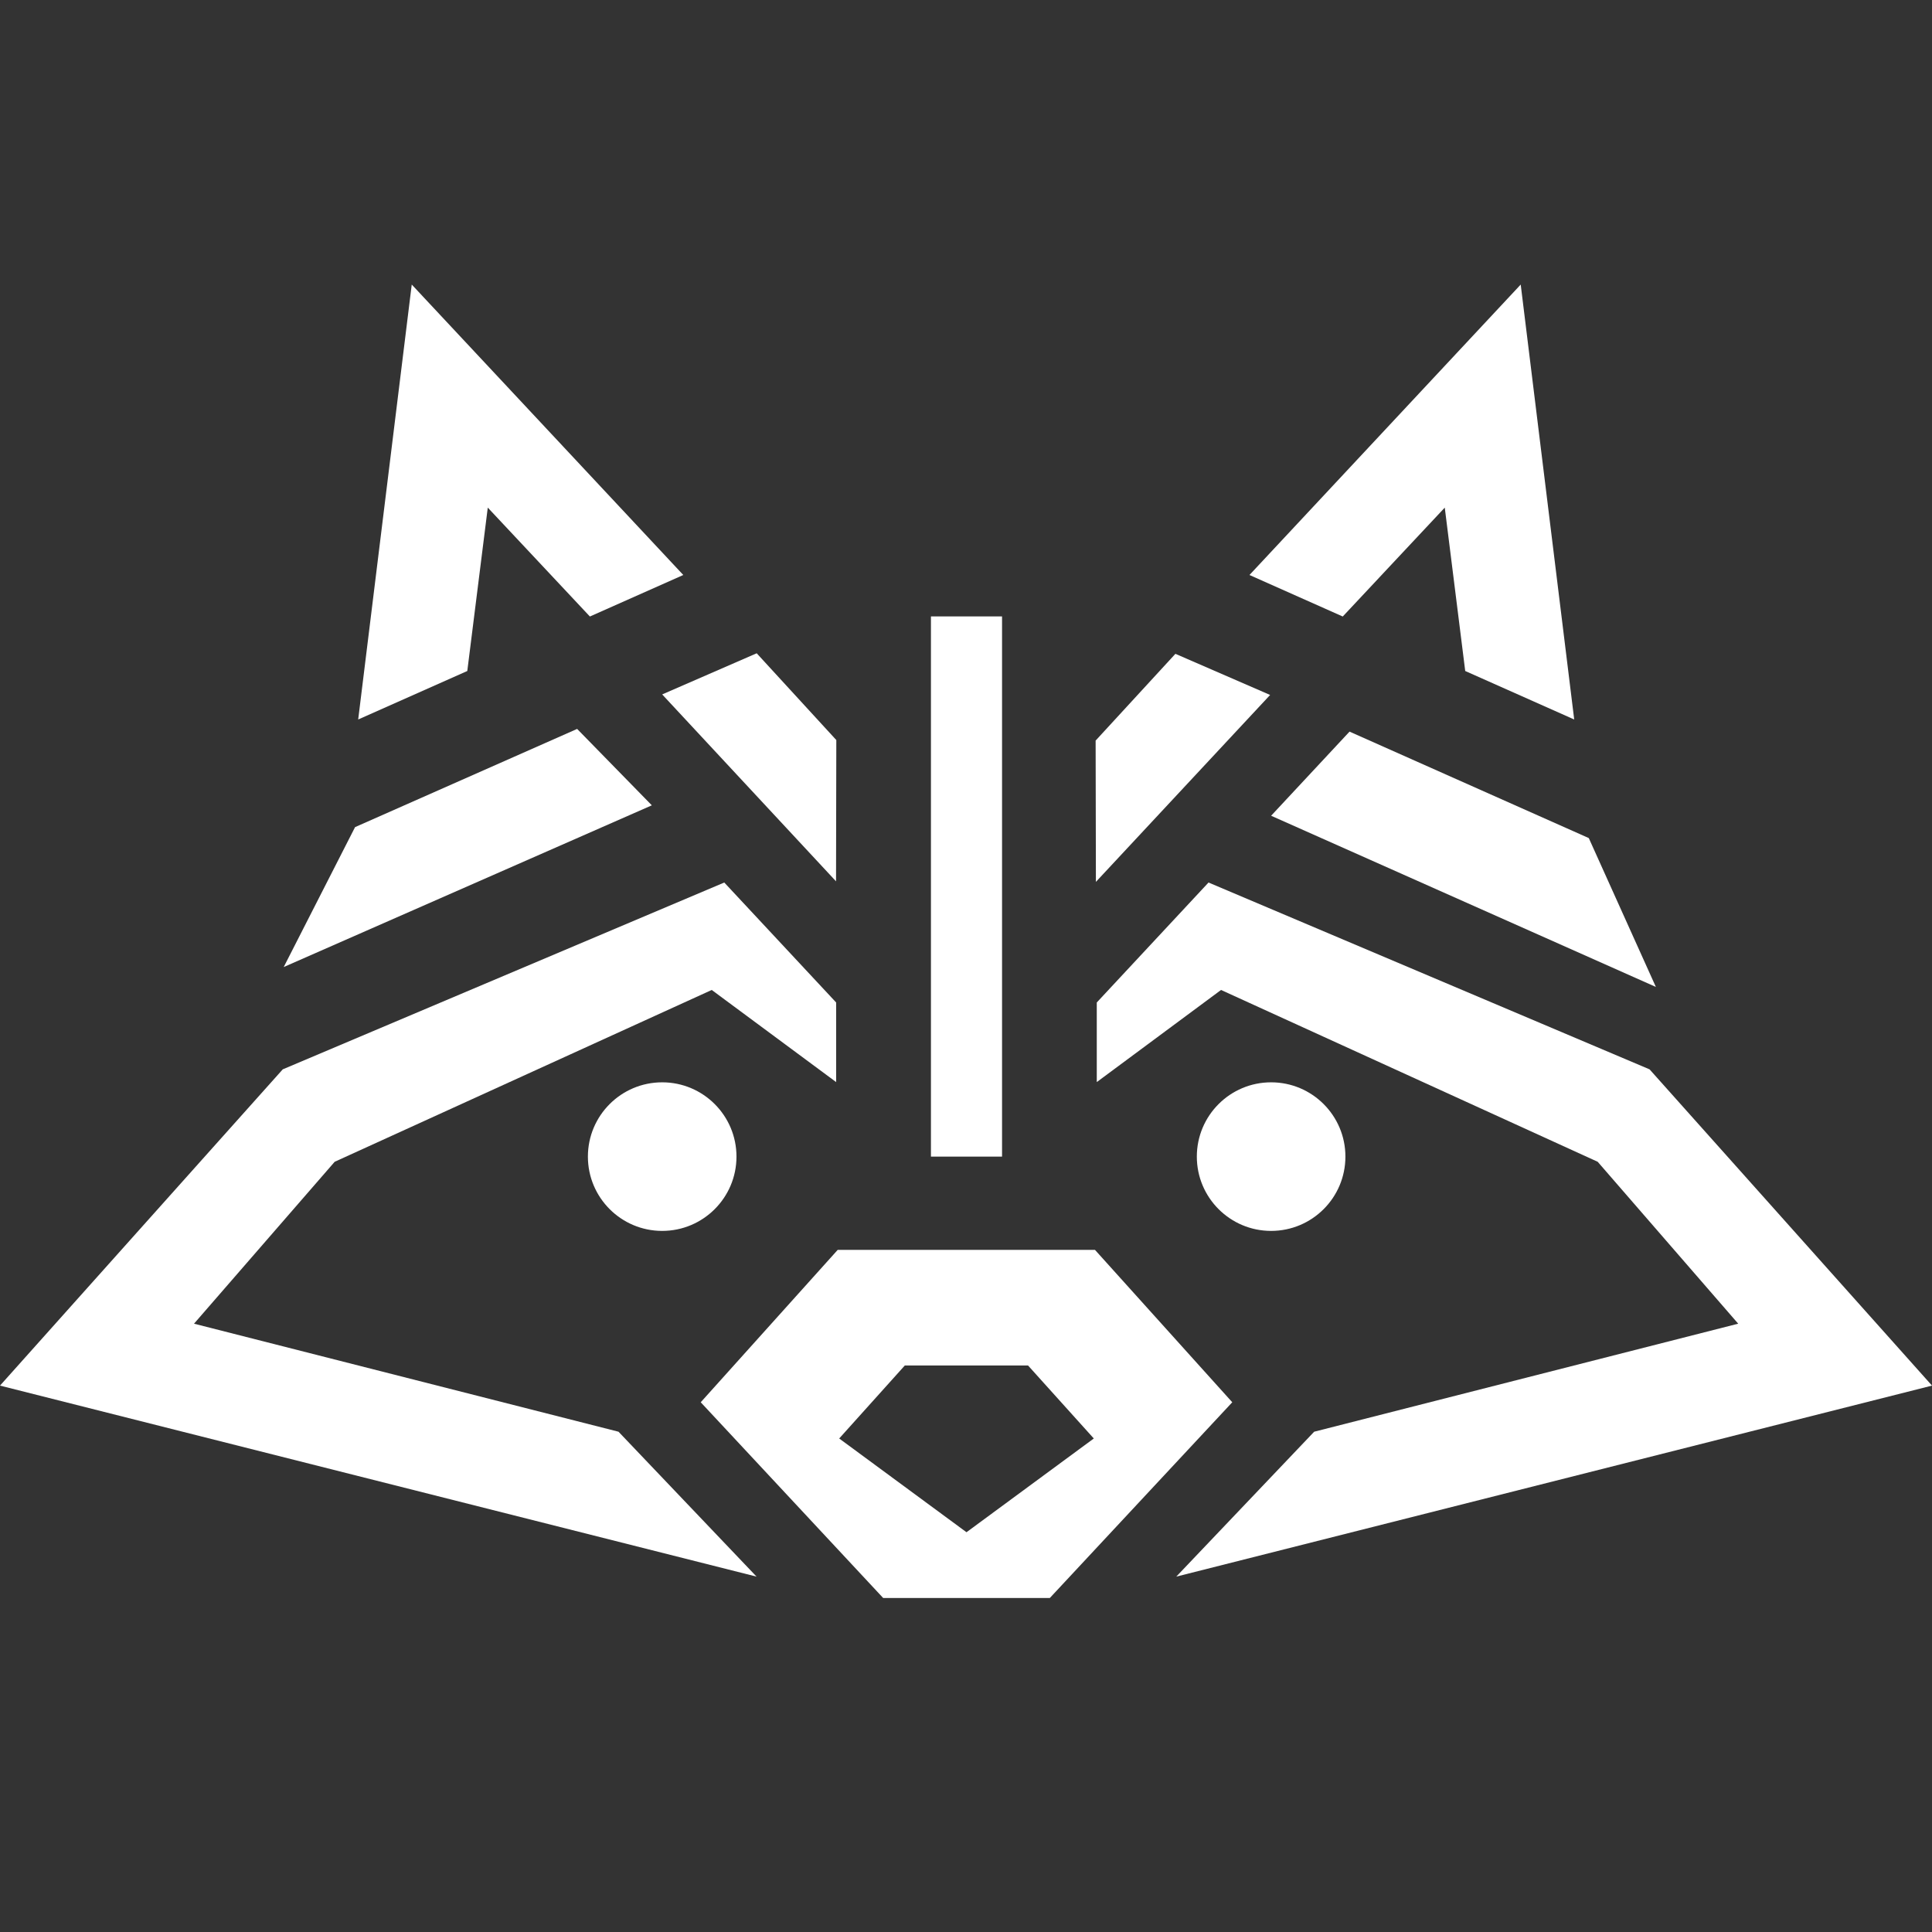
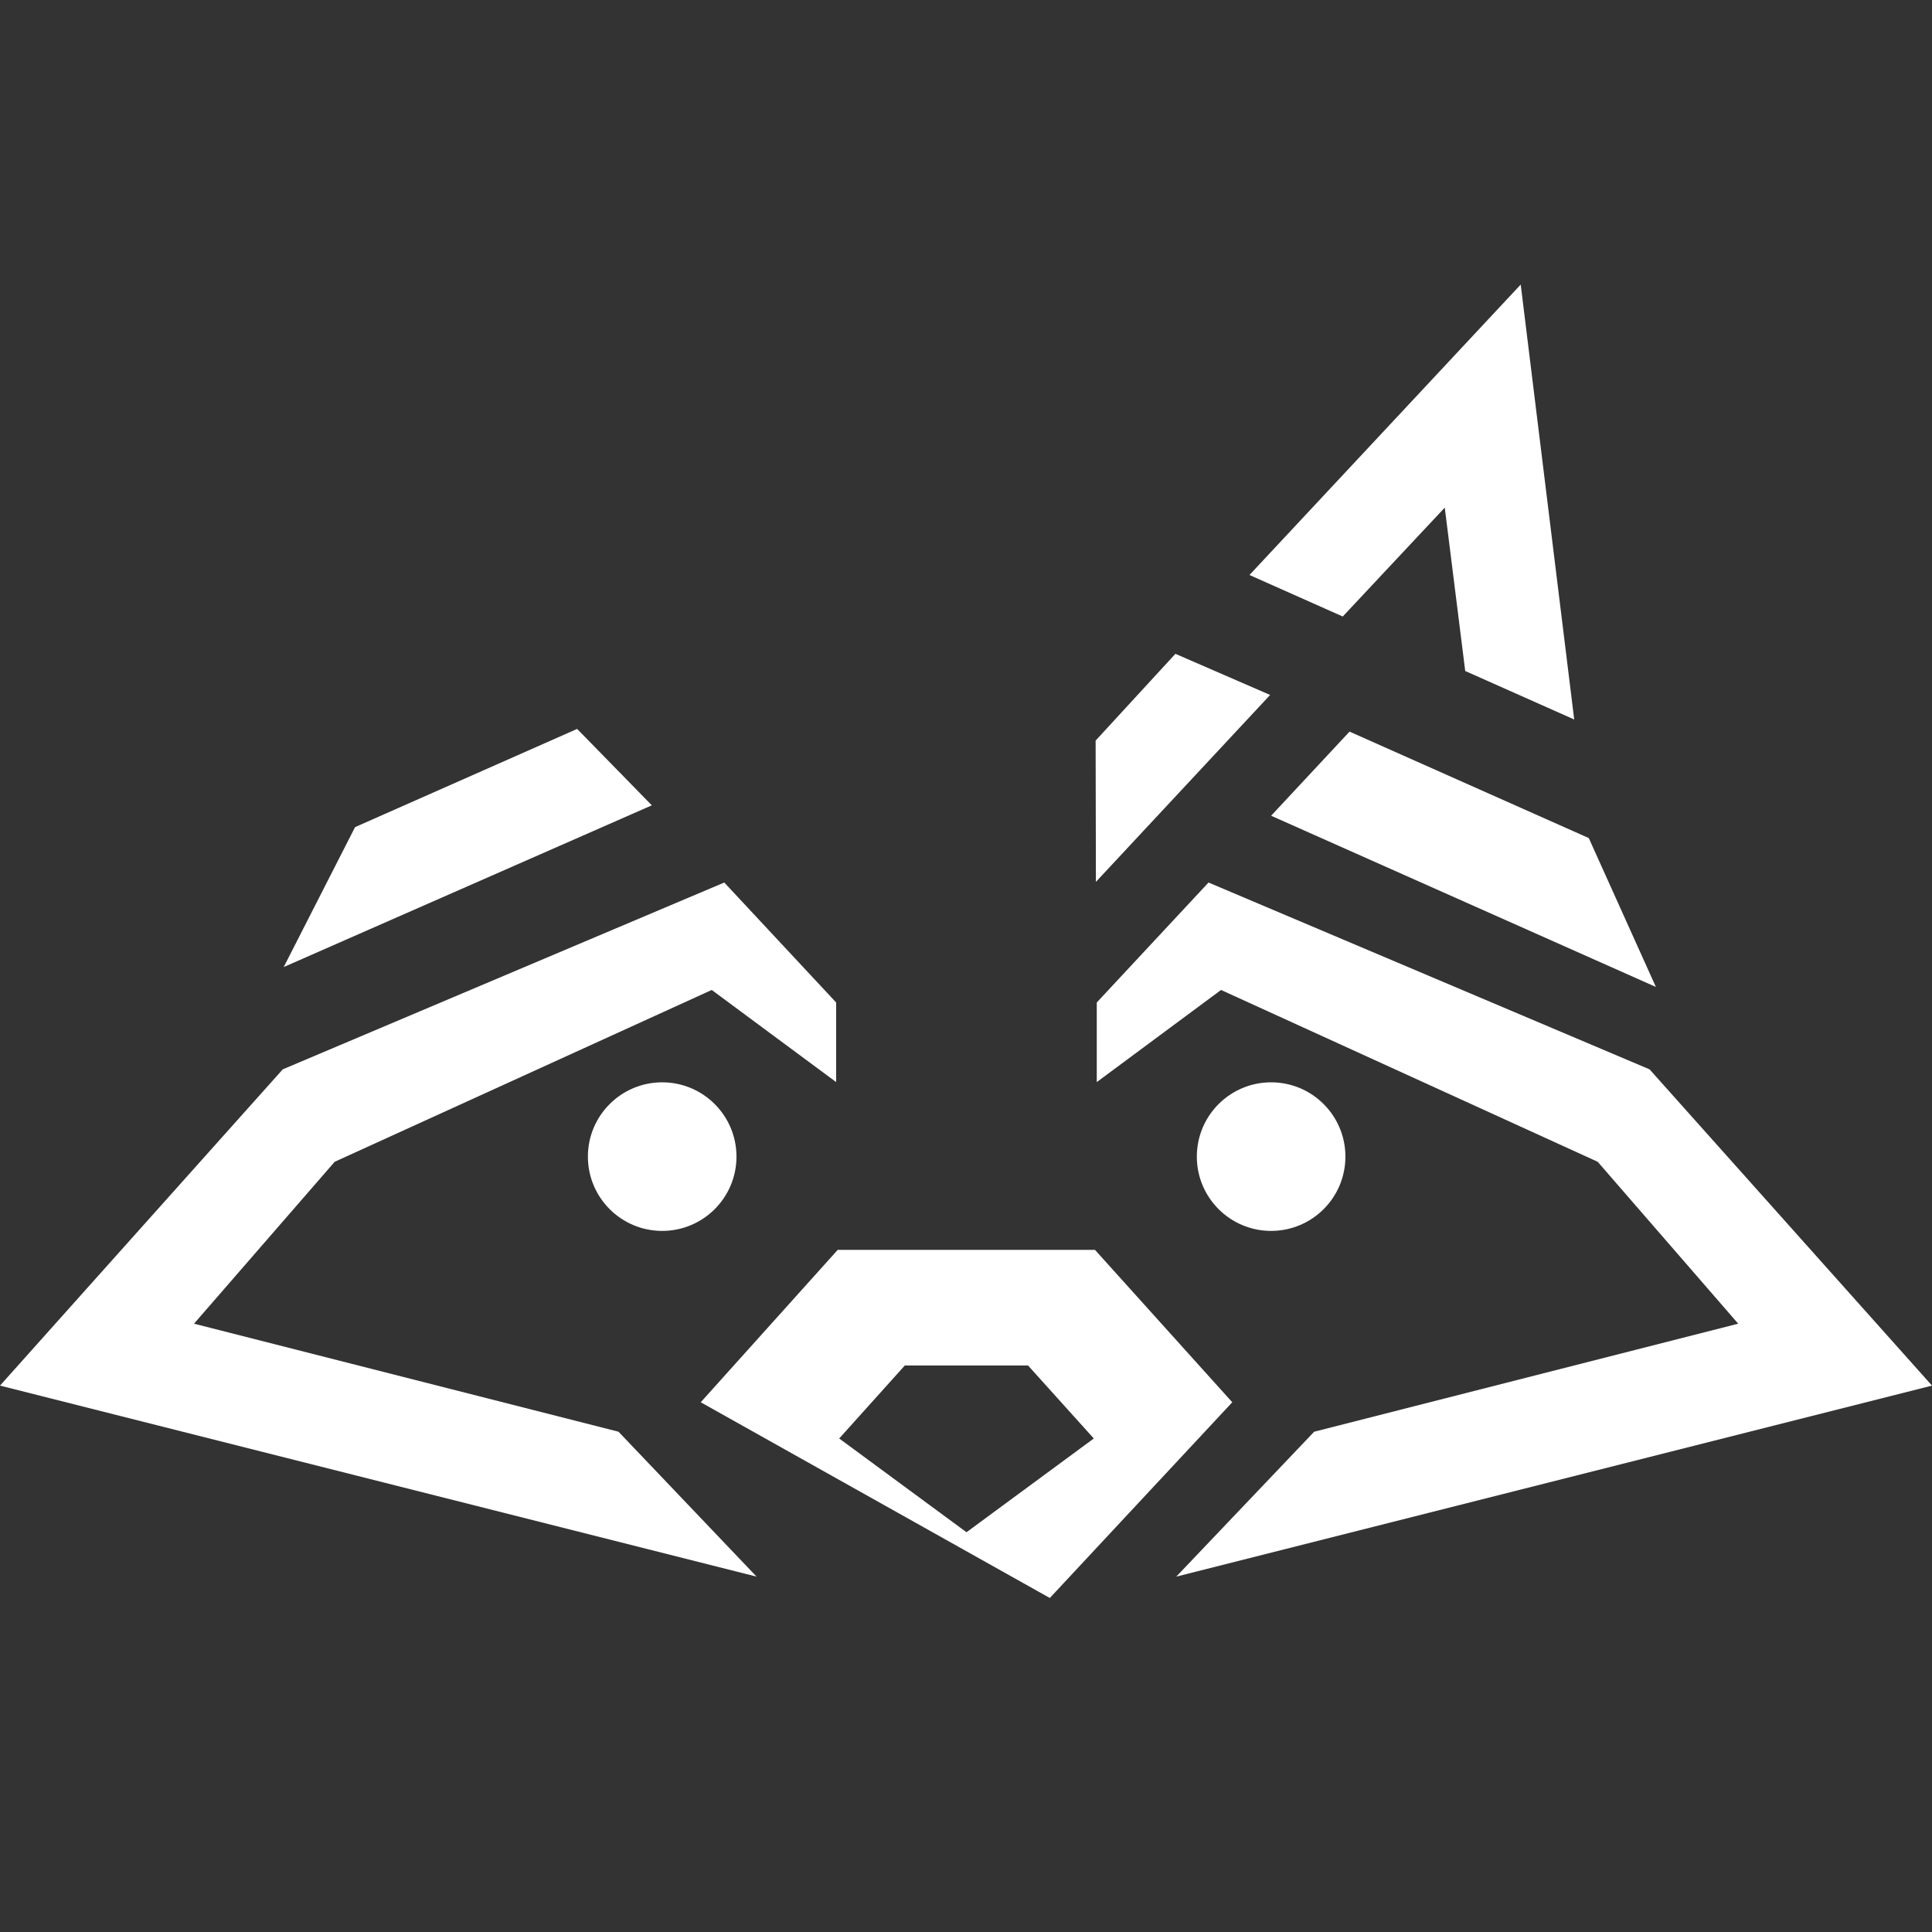
<svg xmlns="http://www.w3.org/2000/svg" id="logo" viewBox="0 0 373.427 373.427" fill="currentColor">
  <rect x="0" y="0" width="373.427" height="373.427" style="fill:#333333;stroke:none;opacity:1;fill-opacity:1" />
  <style>
        polygon, polyline, path, circle, rect {
        fill: white;
        }
    </style>
  <g transform="translate(0, 55)">
-     <rect x="179.937" y="64.145" width="13.744" height="104.41" />
    <polygon points="304.271 84.066 293.931 0 241.504 56.138 259.534 64.161 279.251 43.115 283.206 74.694 304.271 84.066" />
    <polygon points="227.189 71.374 211.768 88.145 211.821 115.455 245.495 79.325 227.189 71.374" />
-     <polygon points="146.258 71.269 161.647 88.041 161.594 115.351 127.991 79.221 146.258 71.269" />
    <polyline points="307.09 106.988 260.845 86.411 245.689 102.671 320.056 135.763" />
    <polyline points="68.628 104.871 111.552 85.889 125.989 100.658 54.837 131.915" />
    <polygon points="211.991 138.765 233.59 115.578 318.835 151.689 373.427 212.817 227.354 249.739 254.01 221.73 335.969 200.849 308.812 169.556 236.01 136.345 211.991 154.15 211.991 138.765" />
-     <polygon points="69.233 84.066 79.584 0 132.069 56.138 114.018 64.161 94.28 43.115 90.321 74.694 69.233 84.066" />
    <polygon points="161.614 138.765 139.992 115.578 54.653 151.689 0 212.817 146.234 249.739 119.549 221.73 37.5 200.849 64.687 169.556 137.569 136.345 161.614 154.15 161.614 138.765" />
-     <path d="M 161.914 186.586 L 211.648 186.586 L 238.178 216.037 L 202.915 253.868 L 170.703 253.868 L 135.44 216.037 Z                  M 174.885 208.931 L 198.707 208.931 L 211.415 223.038 L 186.809 241.158 L 162.203 223.038 Z" fill-rule="evenodd" />
+     <path d="M 161.914 186.586 L 211.648 186.586 L 238.178 216.037 L 202.915 253.868 L 135.44 216.037 Z                  M 174.885 208.931 L 198.707 208.931 L 211.415 223.038 L 186.809 241.158 L 162.203 223.038 Z" fill-rule="evenodd" />
    <circle cx="127.991" cy="168.556" r="14.359" />
    <circle cx="245.689" cy="168.556" r="14.359" />
  </g>
</svg>